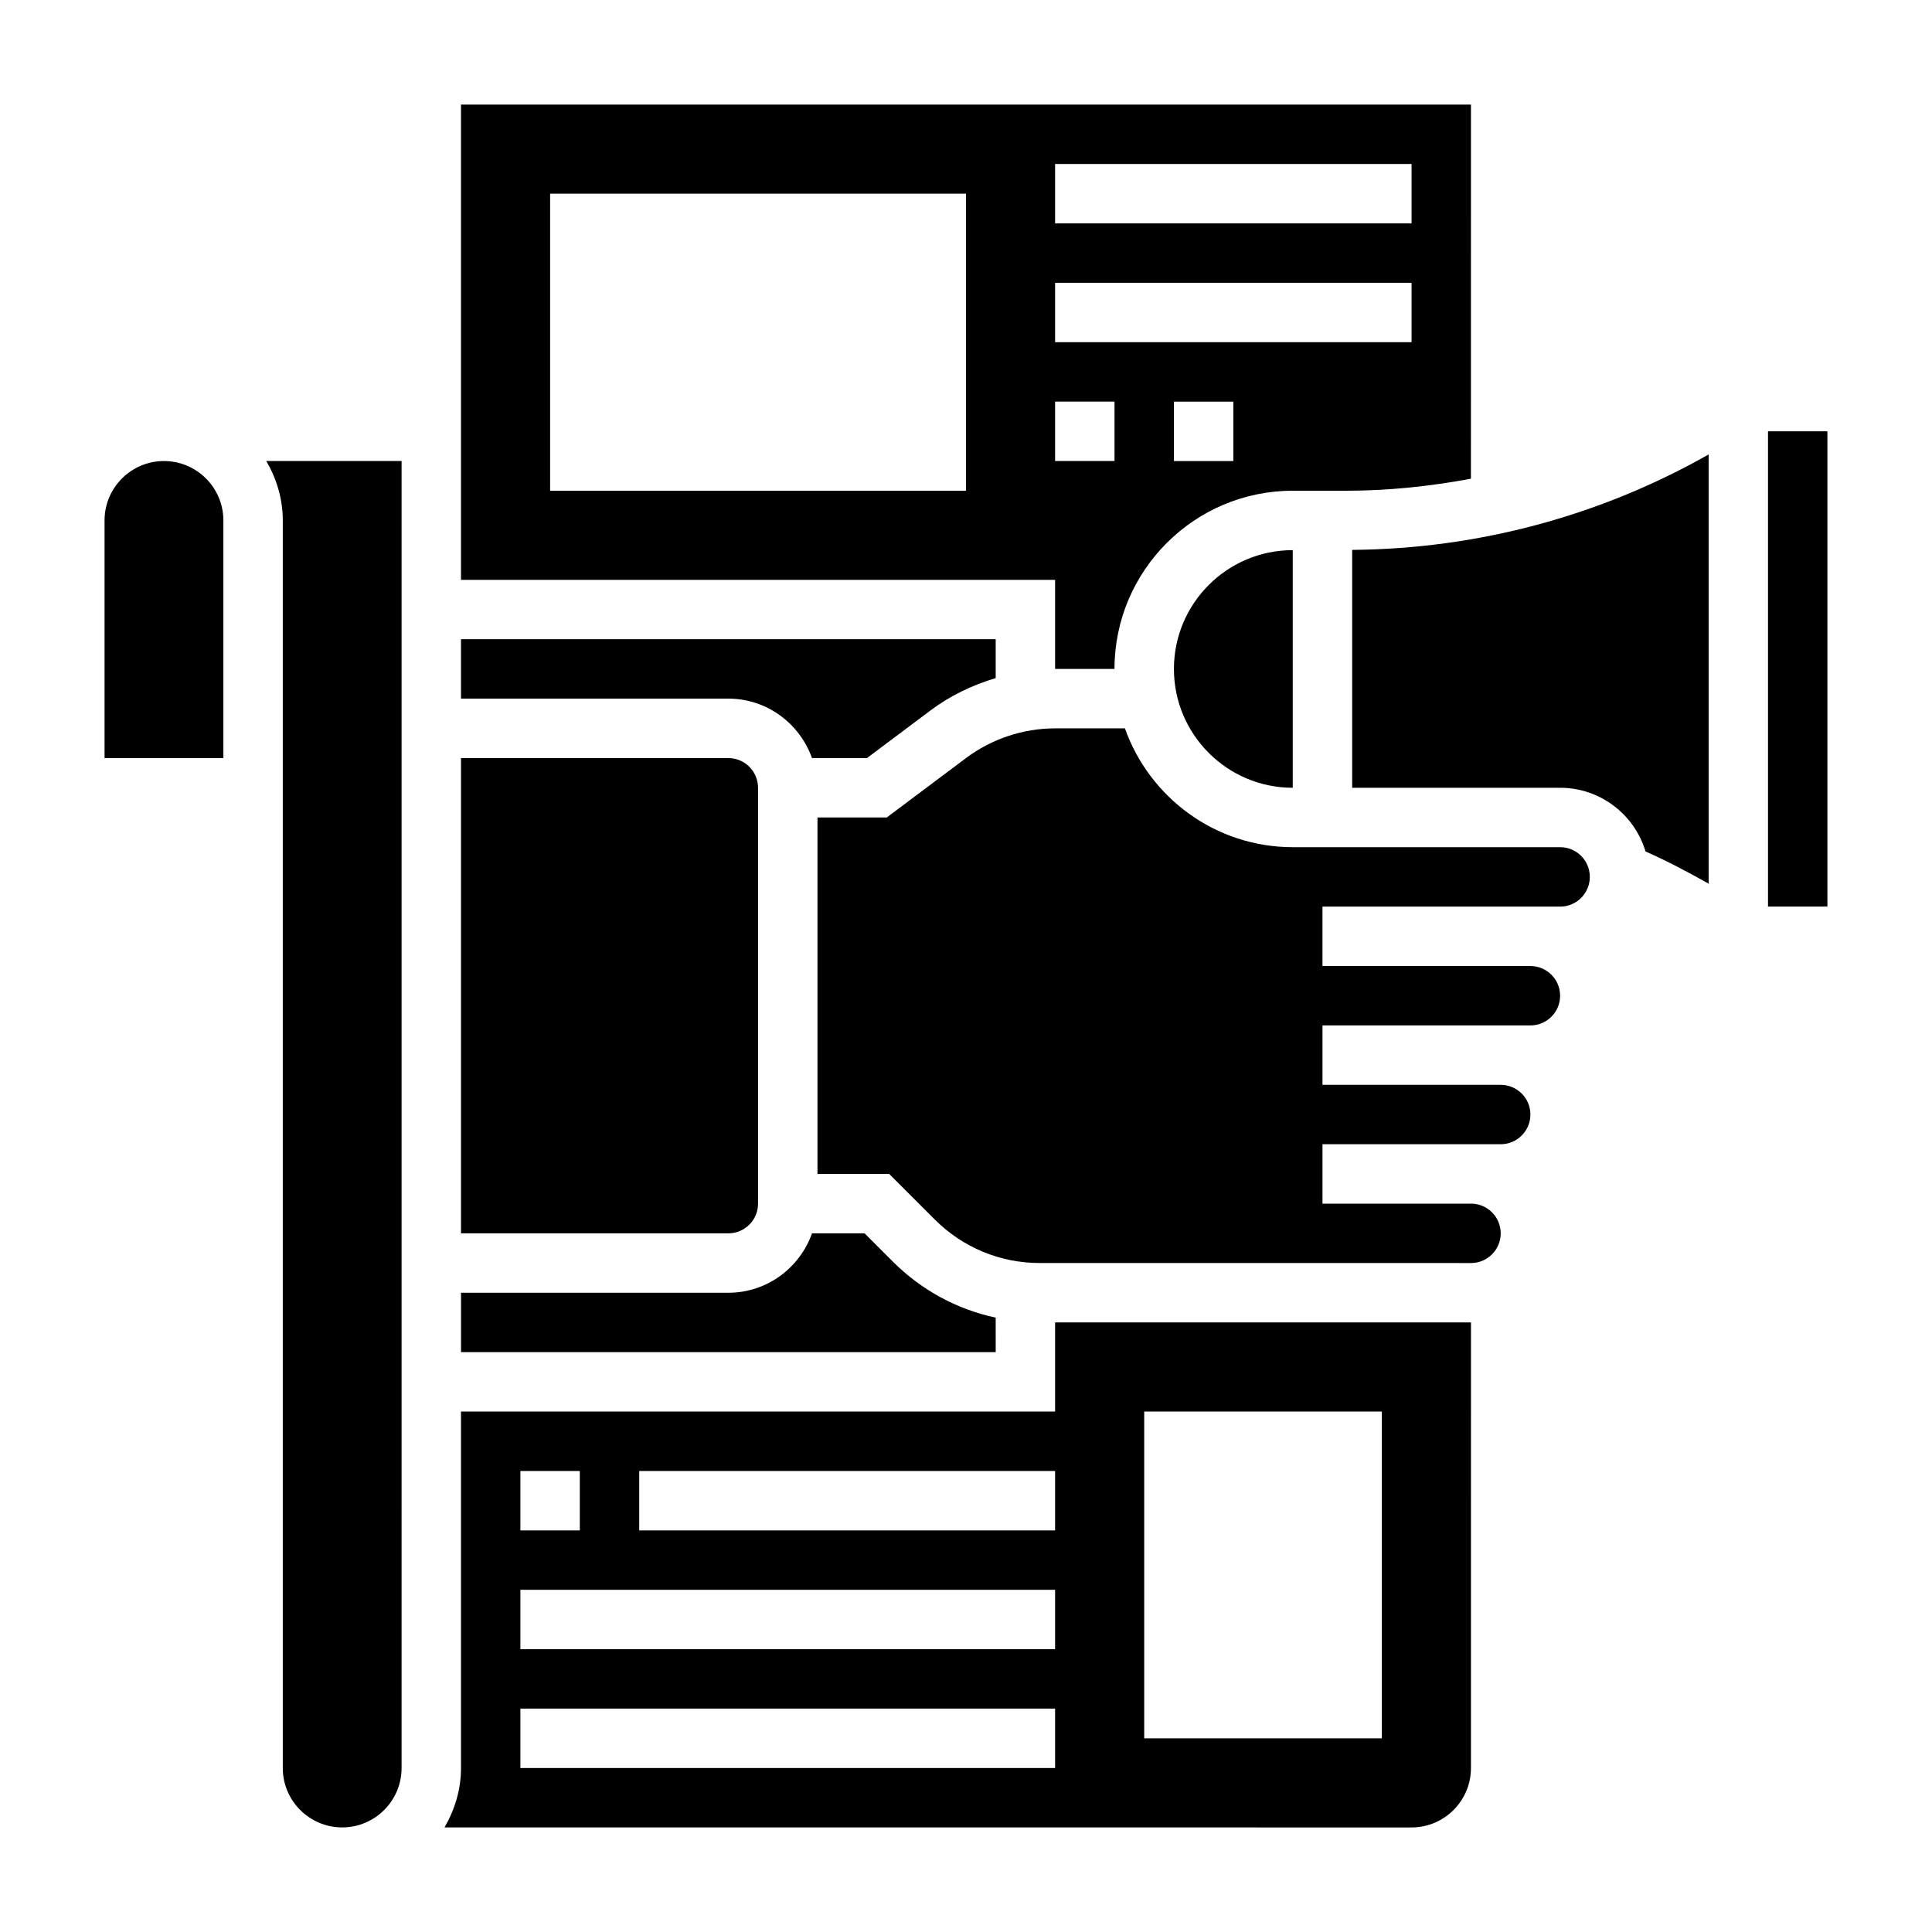
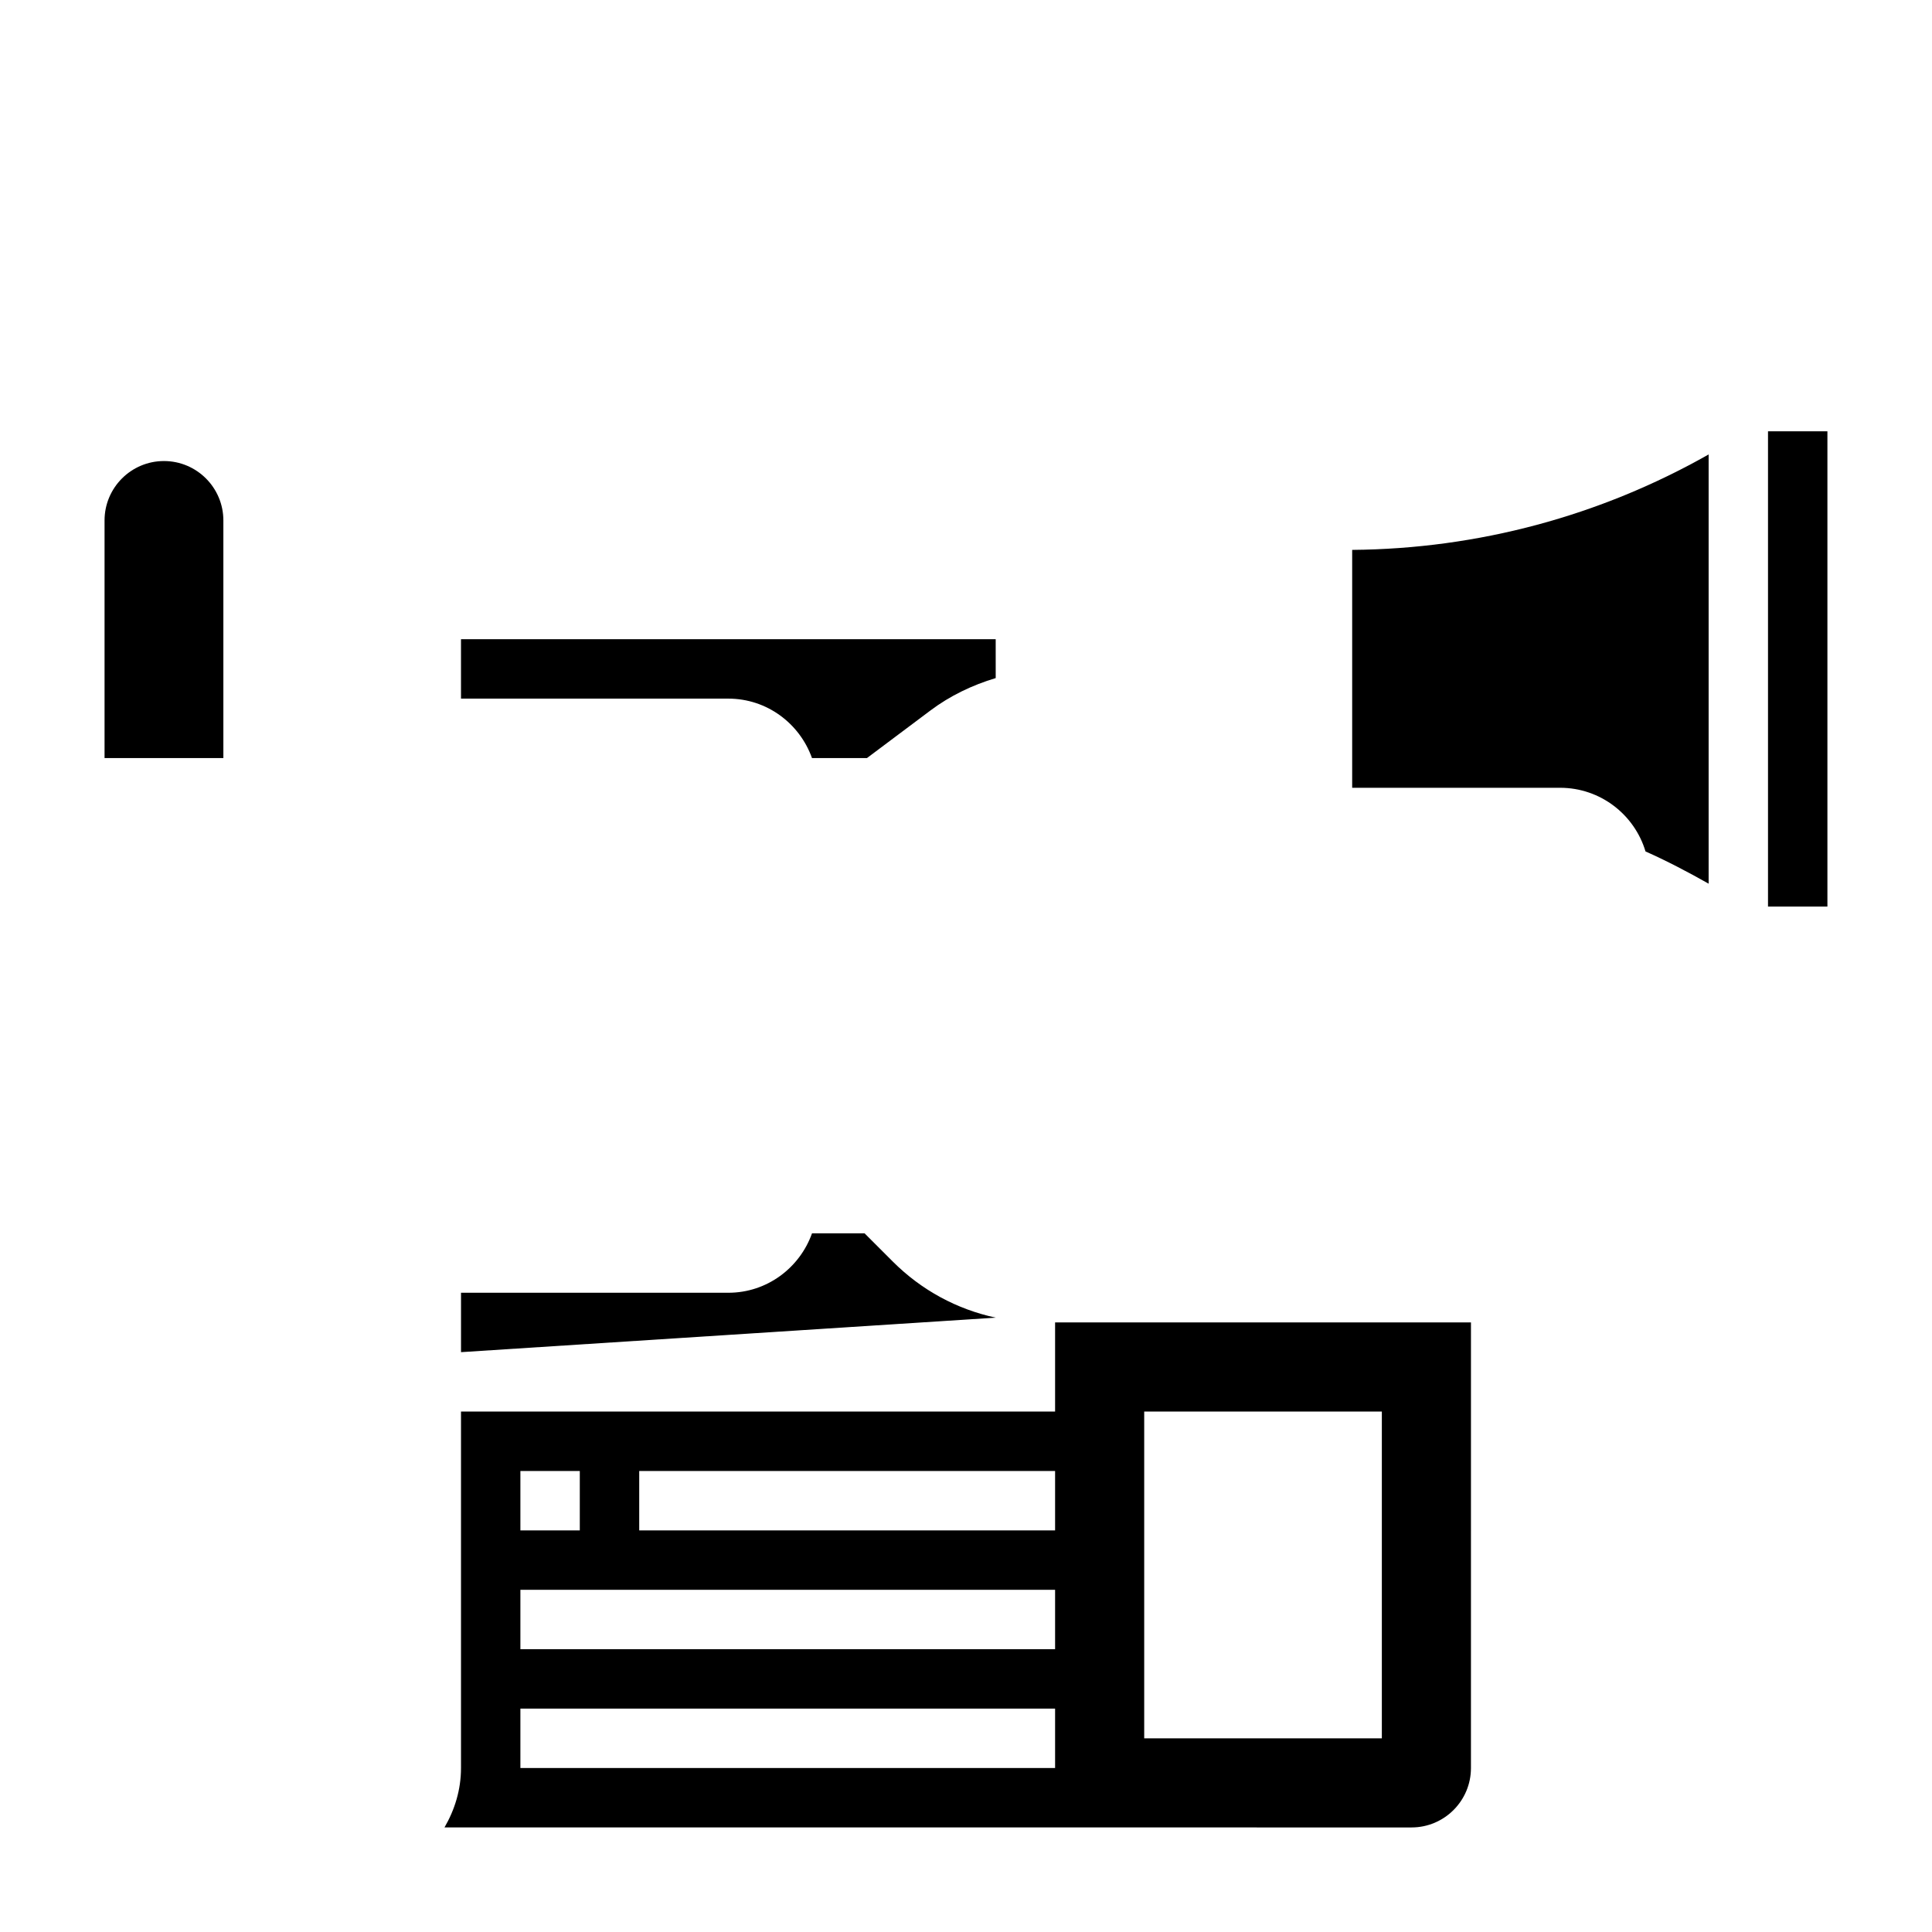
<svg xmlns="http://www.w3.org/2000/svg" fill="#000000" width="800px" height="800px" version="1.1" viewBox="144 144 512 512">
  <g>
    <path d="m187.45 266.18c-8.684 0-15.742 7.062-15.742 15.742v62.977h31.488v-62.977c0-8.684-7.062-15.742-15.746-15.742z" />
-     <path d="m407.87 493.19c-10.258-2.203-19.68-7.273-27.277-14.871l-7.469-7.469h-13.934c-3.258 9.141-11.918 15.742-22.168 15.742h-70.848v15.742h141.7z" />
-     <path d="m218.94 281.92v330.62c0 8.684 7.062 15.742 15.742 15.742 8.684 0 15.742-7.062 15.742-15.742l0.004-346.37h-35.863c2.707 4.652 4.375 9.98 4.375 15.742z" />
-     <path d="m423.61 321.28h15.742c0-26.047 21.184-47.23 47.23-47.23h14.082c11.211 0 22.277-1.156 33.148-3.188l0.008-99.148h-267.65v125.95h157.44zm-23.613-47.23h-110.21v-78.723h110.21zm70.848-7.871h-15.742v-15.742h15.742zm-47.234-78.723h94.465v15.742l-94.465 0.004zm0 31.488h94.465v15.742l-94.465 0.004zm0 31.488h15.742v15.742h-15.742z" />
-     <path d="m486.59 352.77v-62.977c-17.367 0-31.488 14.121-31.488 31.488 0 17.367 14.125 31.488 31.488 31.488z" />
-     <path d="m344.89 462.98v-110.21c0-4.344-3.527-7.871-7.871-7.871h-70.848v125.95h70.848c4.344 0 7.871-3.527 7.871-7.871z" />
+     <path d="m407.87 493.19c-10.258-2.203-19.68-7.273-27.277-14.871l-7.469-7.469h-13.934c-3.258 9.141-11.918 15.742-22.168 15.742h-70.848v15.742z" />
    <path d="m359.19 344.89h14.57l16.801-12.594c5.195-3.906 11.109-6.738 17.312-8.598l-0.004-10.297h-141.7v15.742h70.848c10.25 0 18.906 6.606 22.168 15.746z" />
-     <path d="m557.44 368.51h-70.848c-20.523 0-37.977-13.168-44.477-31.488h-18.5c-8.461 0-16.855 2.793-23.609 7.871l-21.004 15.742h-18.363v94.465h19.004l12.082 12.082c7.43 7.43 17.32 11.531 27.836 11.531l114.27 0.004c4.344 0 7.871-3.527 7.871-7.871s-3.527-7.871-7.871-7.871h-39.359v-15.742h47.23c4.344 0 7.871-3.527 7.871-7.871s-3.527-7.871-7.871-7.871h-47.23v-15.742h55.102c4.344 0 7.871-3.527 7.871-7.871s-3.527-7.871-7.871-7.871h-55.105v-15.742h62.977c4.344 0 7.871-3.527 7.871-7.871 0.004-4.359-3.523-7.883-7.871-7.883z" />
    <path d="m502.34 352.77h55.105c10.676 0 19.719 7.117 22.633 16.871 5.723 2.543 11.273 5.465 16.727 8.543v-113.75c-28.812 16.32-61.148 25.016-94.465 25.293z" />
    <path d="m612.54 258.3h15.742v125.95h-15.742z" />
    <path d="m423.61 518.08h-157.44v94.465c0 5.762-1.668 11.09-4.375 15.742l256.28 0.004c8.684 0 15.742-7.062 15.742-15.742l0.004-118.09h-110.21zm-141.7 15.746h15.742v15.742h-15.742zm141.7 78.719h-141.7v-15.742h141.7zm0-31.488h-141.7v-15.742h141.7zm0-31.488h-110.21v-15.742h110.21zm23.617-31.488h62.977v86.594h-62.977z" />
  </g>
</svg>